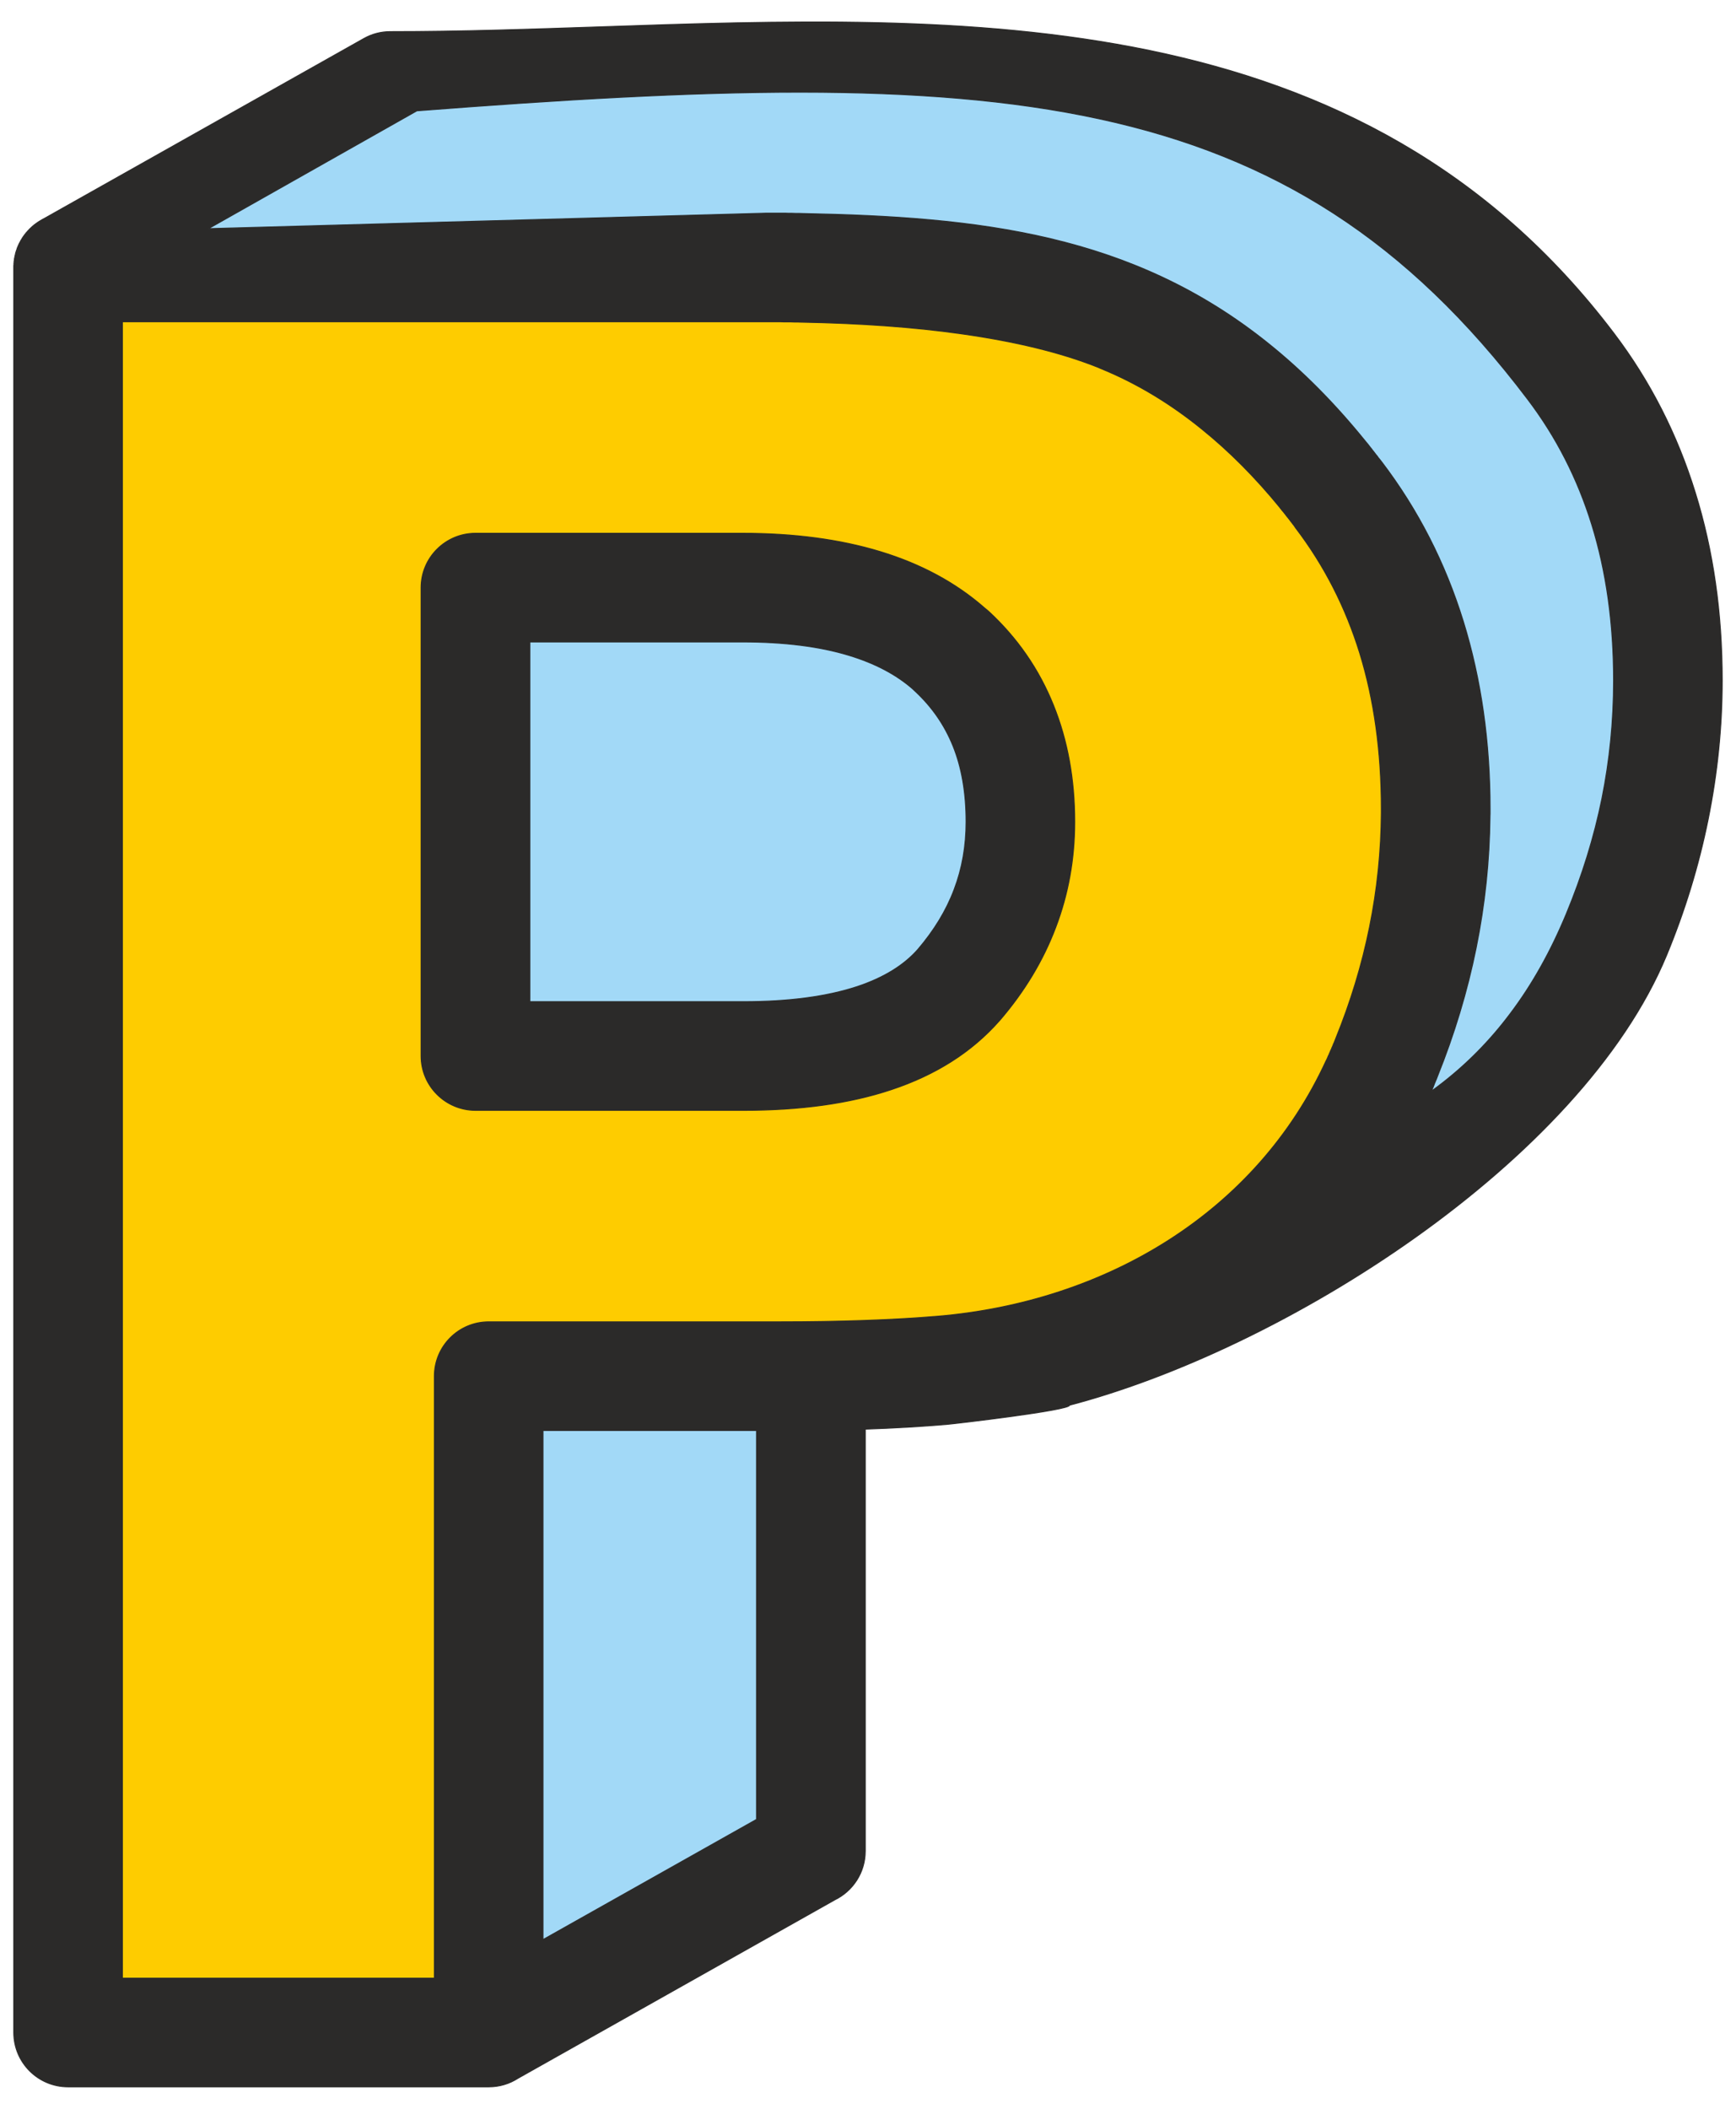
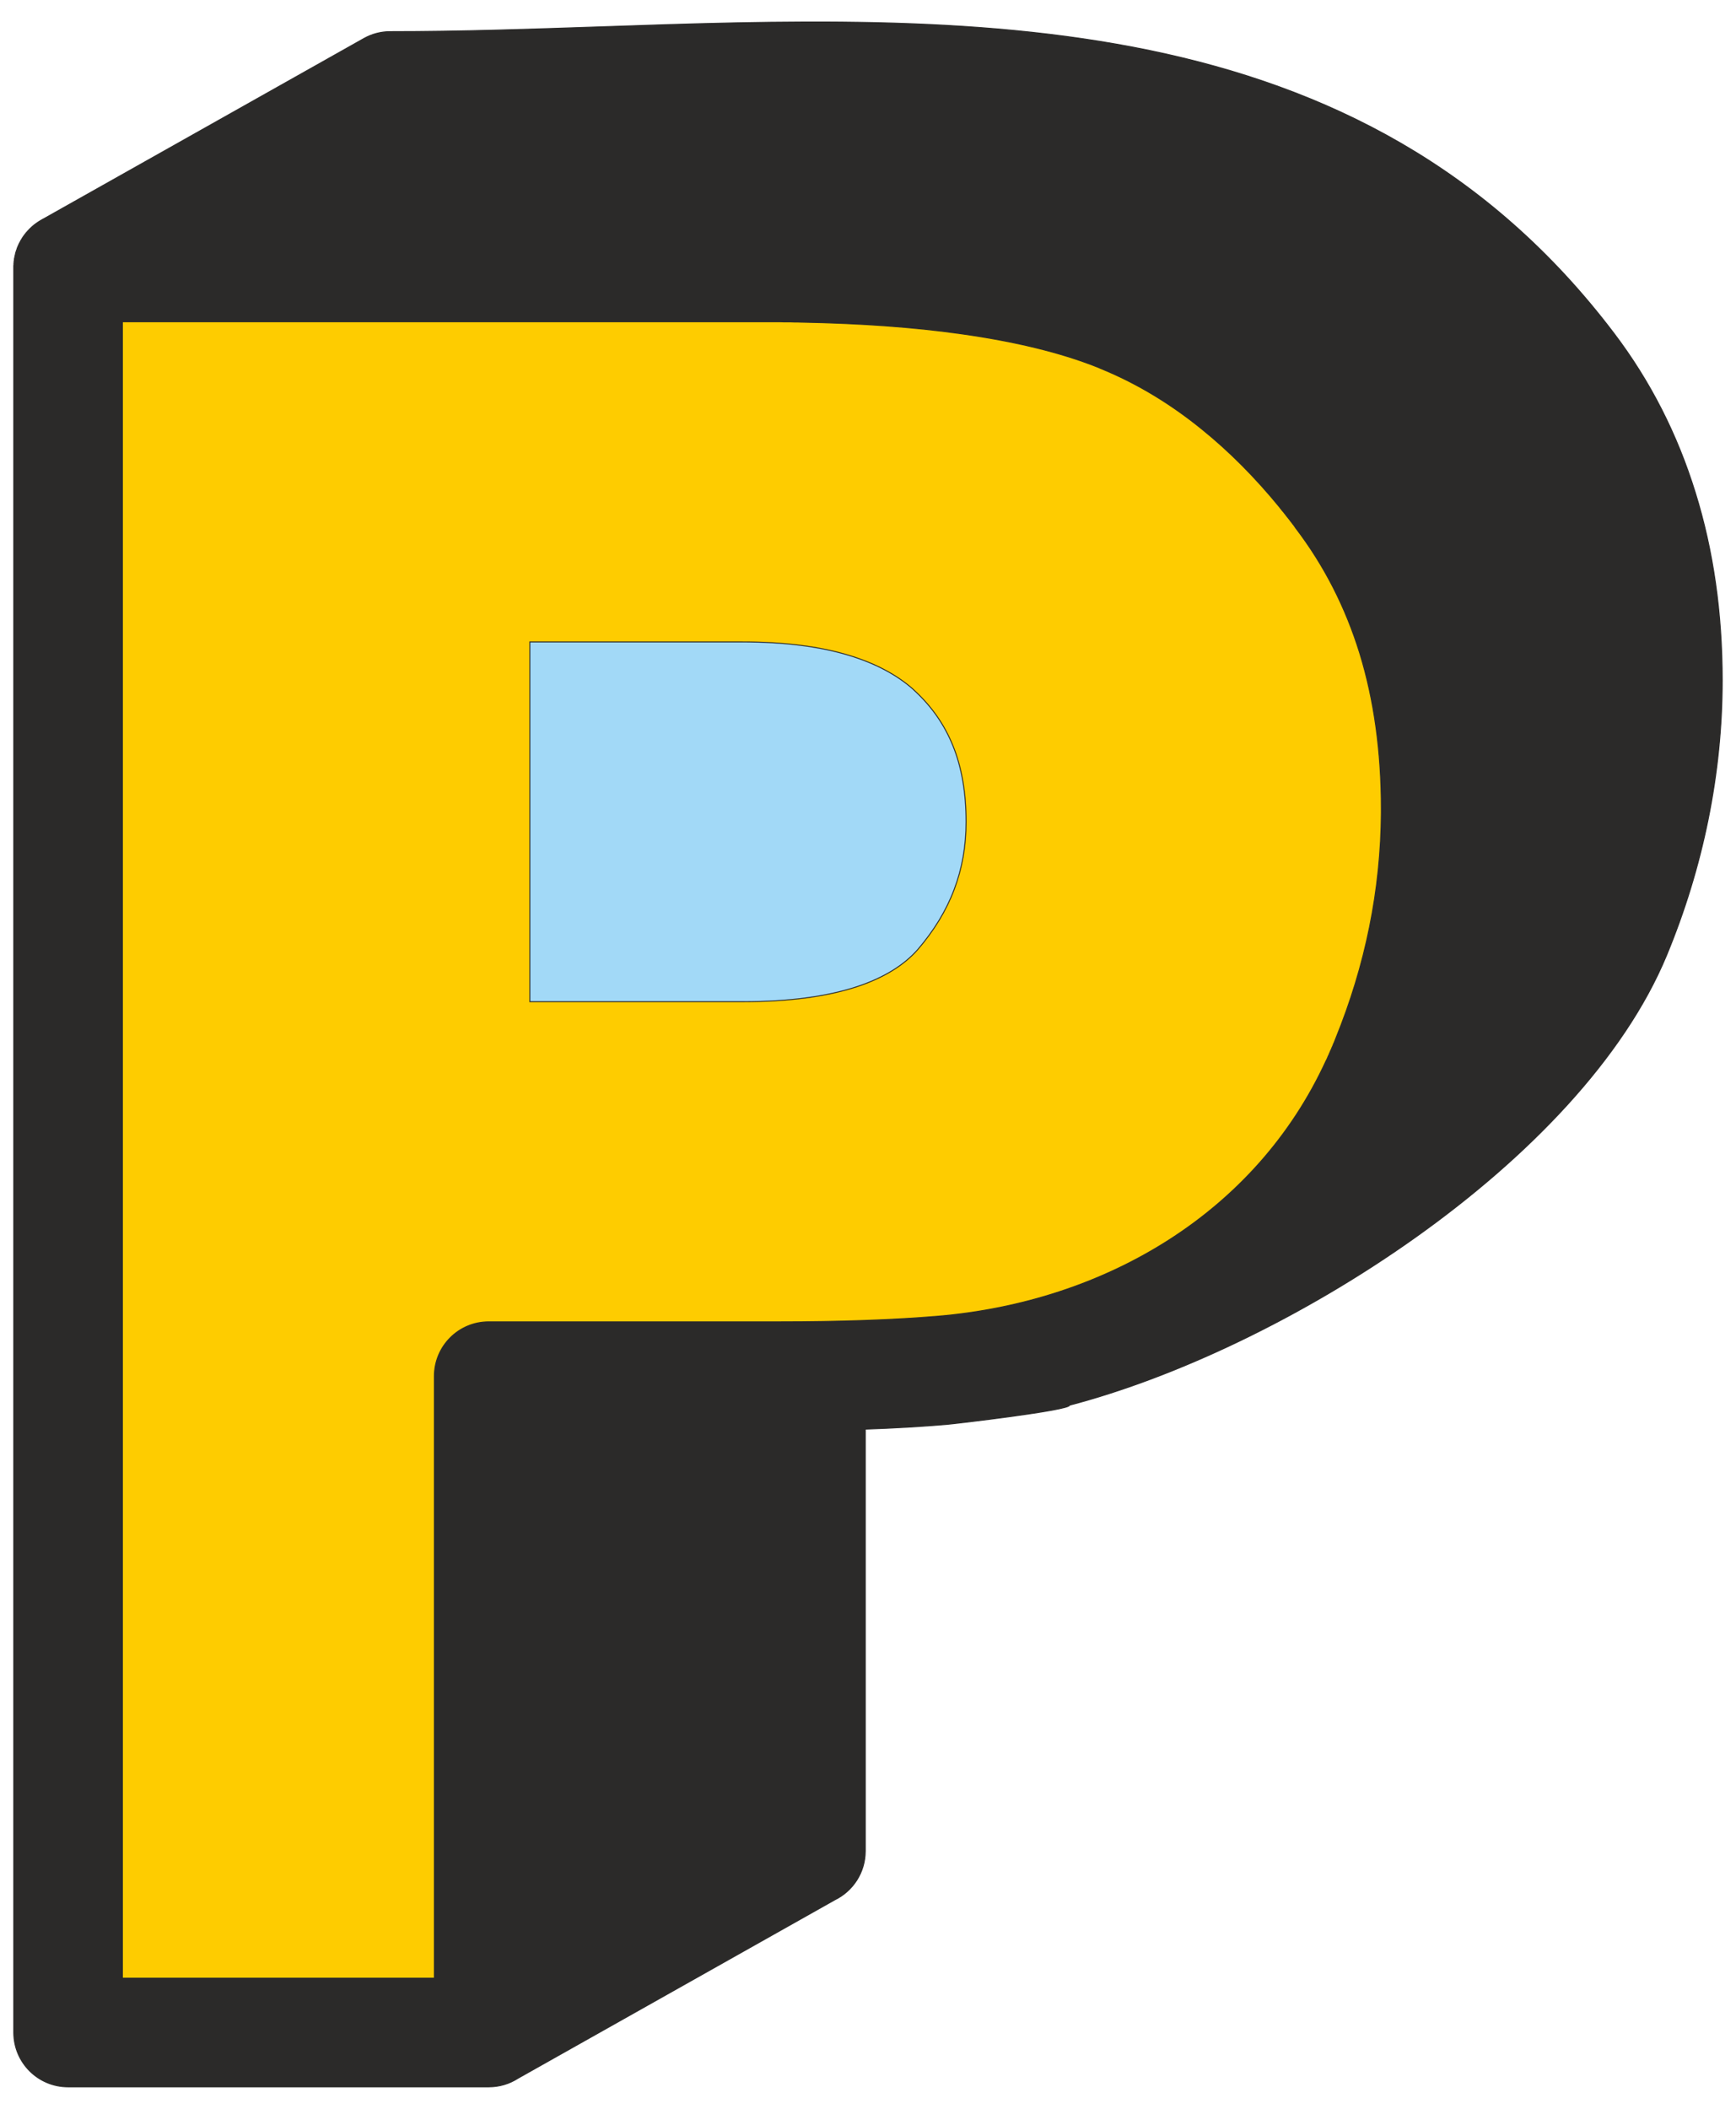
<svg xmlns="http://www.w3.org/2000/svg" xml:space="preserve" width="140mm" height="170mm" version="1.1" style="shape-rendering:geometricPrecision; text-rendering:geometricPrecision; image-rendering:optimizeQuality; fill-rule:evenodd; clip-rule:evenodd" viewBox="0 0 14000 17000">
  <defs>
    <style type="text/css">
   
    .str0 {stroke:#2B2A29;stroke-width:7.62}
    .fil0 {fill:#2B2A29;fill-rule:nonzero}
    .fil1 {fill:#A2D9F7;fill-rule:nonzero}
    .fil2 {fill:#FECC00;fill-rule:nonzero}
   
  </style>
  </defs>
  <g id="Слой_x0020_1">
    <g id="_687635008">
      <path class="fil0 str0" d="M6978 11521l0 3401c0,173 -100,322 -245,393l-2556 1439c-68,44 -149,69 -236,69l-3392 0c-242,0 -438,-196 -438,-438l0 -14229c0,-4 0,-7 0,-10l0 -4 1 -8 0 -1c0,-4 0,-7 0,-11l1 -2 0 -8 0 -2c1,-3 1,-7 2,-10l0 0 0 0 0 -1 1 -9 0 -3 2 -8 0 -1c1,-4 1,-7 2,-10l0 -2 2 -7 1 -4 2 -8 0 -1 0 0 0 -1 2 -8 1 -3 2 -6 1 -4 3 -8 1 -2 2 -7 1 -3 3 -9 1 0 0 -1 3 -8 1 -2 3 -7 1 -2 0 -1 4 -7 0 0 1 -4 3 -5 2 -3 3 -6 3 -6 2 -3 2 -5 3 -3 2 -4 4 -7 0 0 3 -4 2 -4 3 -4 2 -3 5 -7 3 -4 3 -4 2 -2 3 -5 5 -5 4 -6 1 0c6,-8 13,-15 20,-22l0 -1c17,-17 36,-34 56,-48l1 -1c14,-10 28,-19 44,-28l0 0c6,-4 13,-7 20,-11l2578 -1451c67,-38 141,-56 213,-56l0 0c578,0 1111,-19 1649,-37 3015,-104 6189,-214 8222,2472 290,383 508,810 654,1282 145,466 217,970 217,1513 0,373 -38,748 -114,1123 -76,374 -188,739 -336,1096 -692,1663 -3083,3171 -4814,3624 10,40 -920,149 -992,155 -201,17 -419,30 -655,38z" />
-       <polygon class="fil1 str0" points="6101,14667 6101,11532 4379,11532 4379,15636 " />
-       <path class="fil1 str0" d="M12016 6583c-7,714 -149,1411 -424,2095l-10 26 -2 3 0 1 -1 2c-4,10 -8,21 -13,31l0 1 0 1 -1 1 0 1 0 0 -1 1 0 1 0 1 -1 1 0 1 -1 1 0 1 0 0 -1 1 0 1 0 1 -1 1 0 1 0 1 -1 0 0 1 0 0 -1 1 0 1 0 1 -1 1 0 1 0 1 -1 0 0 1 -1 1 0 1 0 1 -1 1 0 1 0 1 -1 0 0 1 0 1 -1 1 0 0 0 1 -1 1 0 1 0 1 -1 0 0 1 0 1 -1 1 0 1 -1 1 0 1 0 0 -1 1 0 1 0 1 -1 1 0 1 0 1 -1 1 0 0 0 0 -1 1 0 1 0 1 -1 1 0 1c18,-14 35,-26 51,-38 223,-168 420,-366 590,-594 173,-230 322,-496 447,-797 129,-311 225,-621 288,-931 62,-308 94,-625 94,-952 0,-460 -59,-879 -176,-1256 -115,-371 -287,-708 -518,-1012 -1943,-2567 -4289,-2685 -8957,-2324l-1681 950 4502 -125 0 0 30 0 0 0 29 0 0 0 30 0 0 0 29 0 0 0 30 0 0 0 29 1 0 0 29 0 0 0 29 1 1 0c19,0 38,0 57,1l1 0c1416,28 2656,162 3761,1055 272,219 529,479 772,779l1 1 12 15 2 2 12 15 1 1 12 16 1 1 13 16 0 1 13 16 0 0 13 17 0 0 13 17 1 0 12 17 1 1 13 16c4,6 9,12 14,18 292,384 511,812 657,1284 144,466 216,970 216,1513l0 34 0 1 0 0 0 3 -1 23z" />
      <path class="fil2 str0" d="M3503 15947l0 -4853c0,-242 196,-438 438,-438l2340 0c495,0 921,-15 1280,-45 1351,-114 2569,-831 3134,-2061l3 -5 1 -2 3 -7 4 -8 3 -8 1 -3 2 -4 4 -8 1 -1 2 -6 3 -8 1 0 3 -7 0 -2 3 -6 3 -8 3 -5 1 -2 3 -8 2 -4 1 -4 4 -7 1 -3 2 -5 3 -8 1 -1 2 -7 4 -7 10 -26 2 -3 0 0 0 -2c242,-594 365,-1201 369,-1823l0 0 0 -30c0,-460 -58,-879 -174,-1256 -115,-372 -287,-708 -517,-1010 -5,-7 -10,-15 -15,-22l0 0 -9 -11 -2 -3 -9 -12 -2 -2 -9 -12 -2 -3 -9 -11 -2 -3 -10 -12 -11 -14 -1 -2 -10 -12 -1 -2 -10 -12 -1 -1 -11 -13 0 -1 -11 -13 0 -1c-200,-245 -411,-457 -633,-636 -259,-210 -532,-373 -818,-489l0 0 -13 -6 -15 -6 0 0c-296,-117 -663,-206 -1099,-267 -376,-53 -804,-84 -1286,-93l-1 0 -27 -1 0 0 -27 0 0 0 -28 -1 0 0 -27 0 0 0 -28 0 0 0 -28 -1 0 0 -28 0 0 0 -28 0 0 0 -28 0 0 0 -29 0 0 0 -28 0 -5166 0 0 13353 2516 0z" />
-       <path class="fil0 str0" d="M5996 8951l-2161 0c-242,0 -439,-196 -439,-438l0 -3776c0,-242 197,-438 439,-438l2151 0c416,0 787,49 1113,148 332,101 612,253 843,456 10,8 19,16 29,24 233,215 408,468 525,759 114,283 171,596 171,939 0,299 -51,583 -154,853 -101,267 -252,517 -451,748l0 0 -2 2c-221,251 -512,437 -875,557 -334,111 -730,166 -1189,166z" />
      <path class="fil1 str0" d="M4273 8075l1723 0c366,0 671,-41 915,-121 214,-71 377,-171 490,-299l0 0c131,-153 230,-314 294,-485 64,-168 96,-350 96,-545 0,-233 -35,-438 -106,-613 -68,-168 -170,-315 -306,-441 -7,-6 -13,-12 -19,-18 -134,-117 -306,-207 -514,-270 -236,-72 -523,-108 -860,-108l-1713 0 0 2900z" />
    </g>
  </g>
</svg>